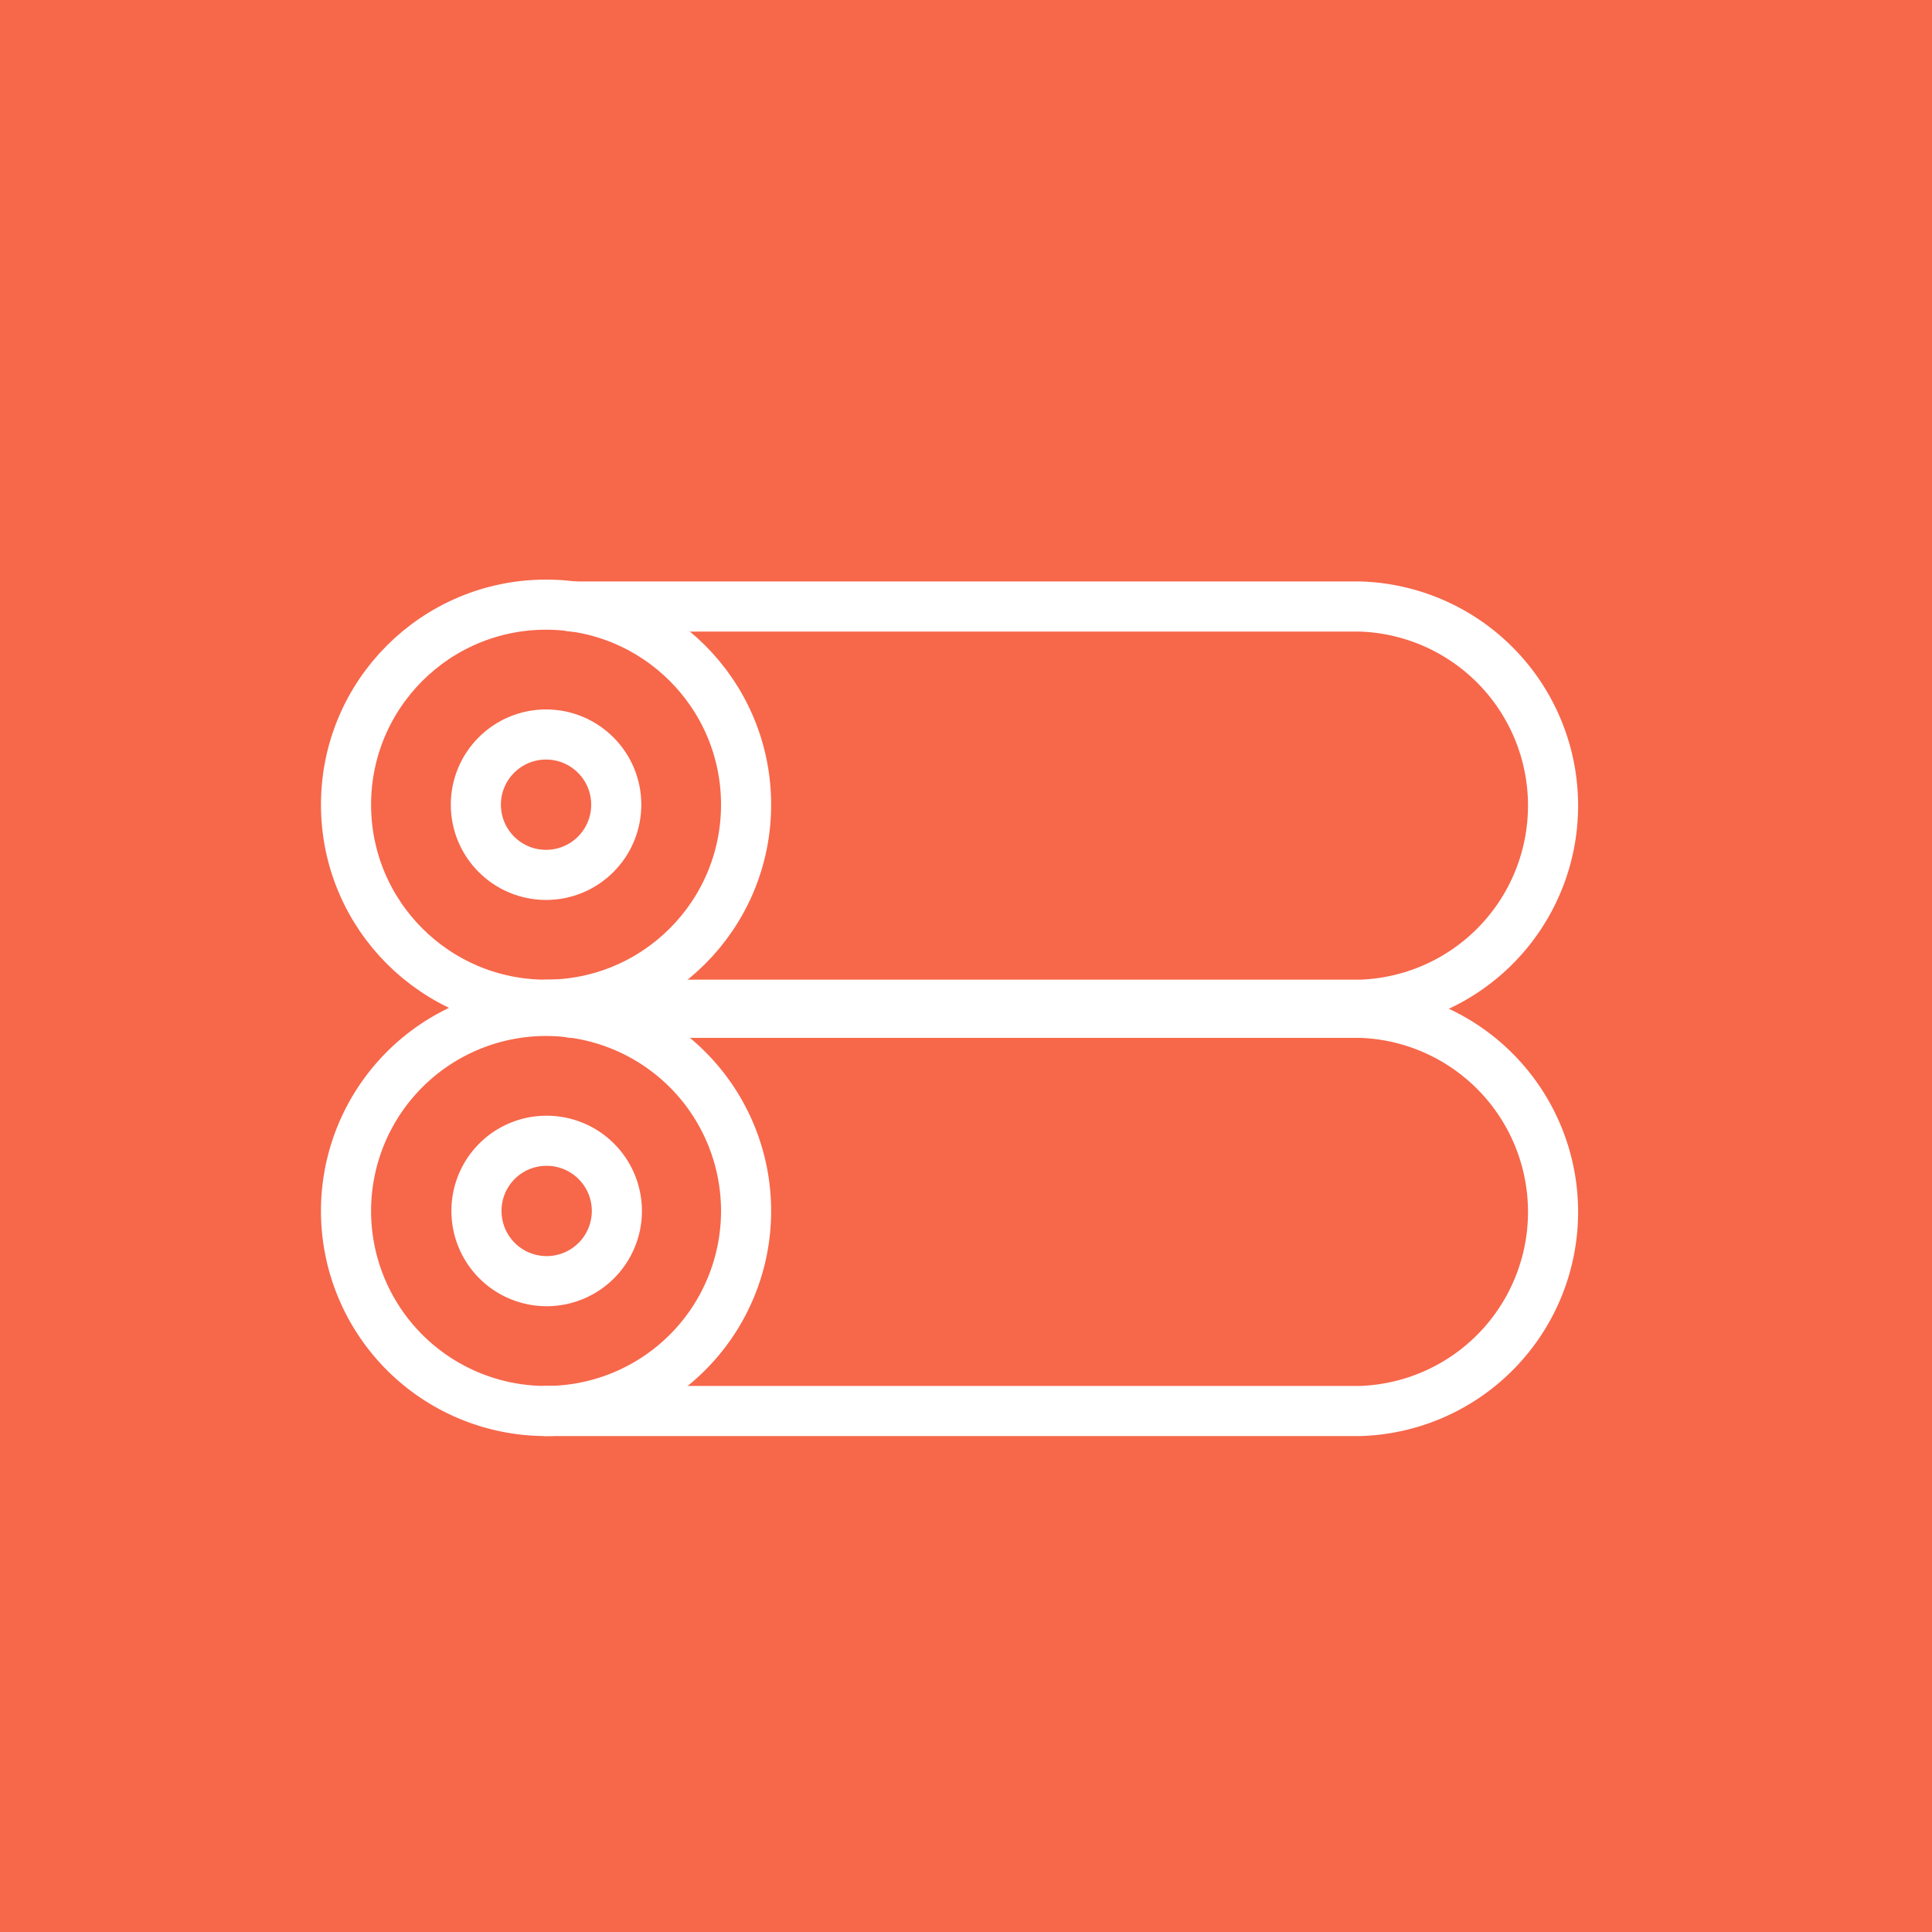
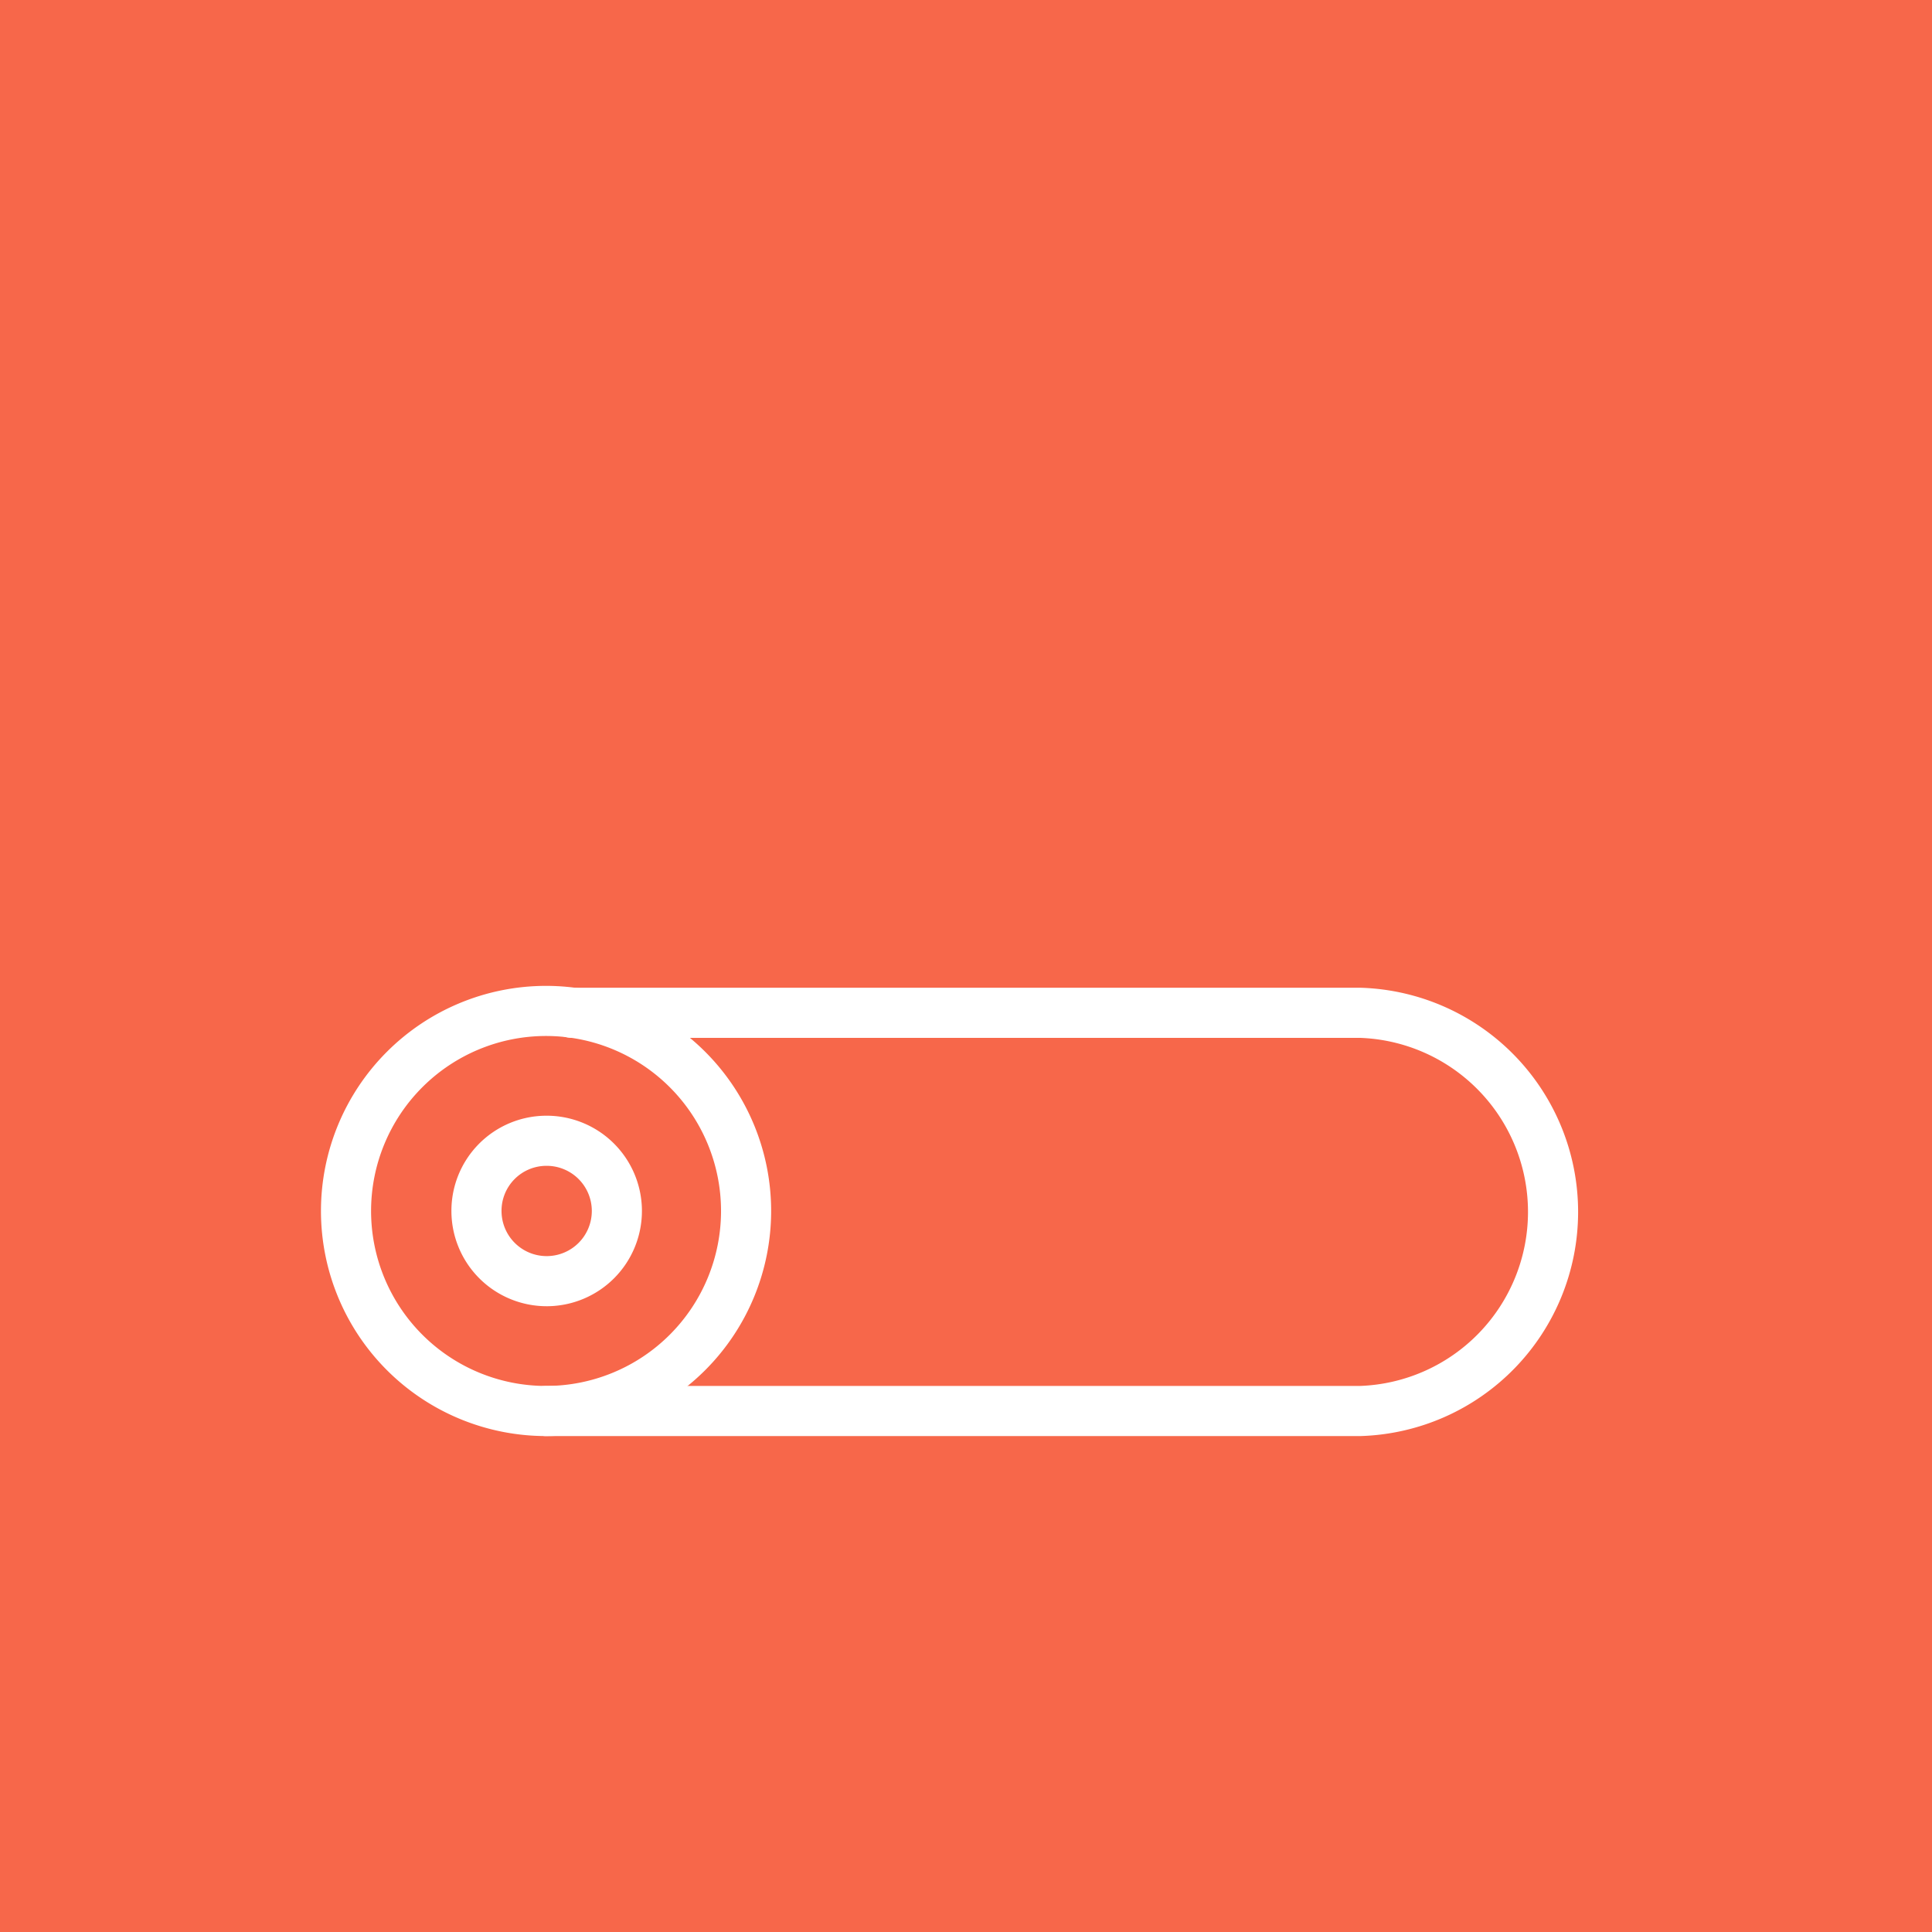
<svg xmlns="http://www.w3.org/2000/svg" id="Layer_1" data-name="Layer 1" viewBox="0 0 93.3 93.3">
  <defs>
    <style>.cls-1,.cls-4{fill:none;}.cls-2{fill:#f7674a;}.cls-3{clip-path:url(#clip-path);}.cls-4{stroke:#fff;stroke-linecap:round;stroke-linejoin:round;stroke-width:2.42px;}</style>
    <clipPath id="clip-path" transform="translate(7.51 10.17)">
      <rect class="cls-1" x="7.99" y="17.82" width="61.03" height="41.36" />
    </clipPath>
  </defs>
  <title>printed-with-bg</title>
  <rect class="cls-2" width="93.3" height="93.3" />
  <g class="cls-3">
-     <path class="cls-4" d="M20.11,19.12H58.18a9.62,9.62,0,0,1,0,19.23H18.85" transform="translate(7.51 10.17)" />
-     <circle class="cls-4" cx="26.37" cy="38.86" r="9.66" />
-     <circle class="cls-4" cx="26.37" cy="38.86" r="3.39" />
    <path class="cls-4" d="M20.11,38.74H58.18a9.62,9.62,0,0,1,0,19.23H18.85" transform="translate(7.51 10.17)" />
    <path class="cls-4" d="M18.86,38.65A9.66,9.66,0,1,1,9.2,48.31a9.66,9.66,0,0,1,9.66-9.66Z" transform="translate(7.51 10.17)" />
    <path class="cls-4" d="M18.86,44.92a3.39,3.39,0,1,1-3.36,3.42v0A3.38,3.38,0,0,1,18.86,44.92Z" transform="translate(7.51 10.17)" />
  </g>
</svg>